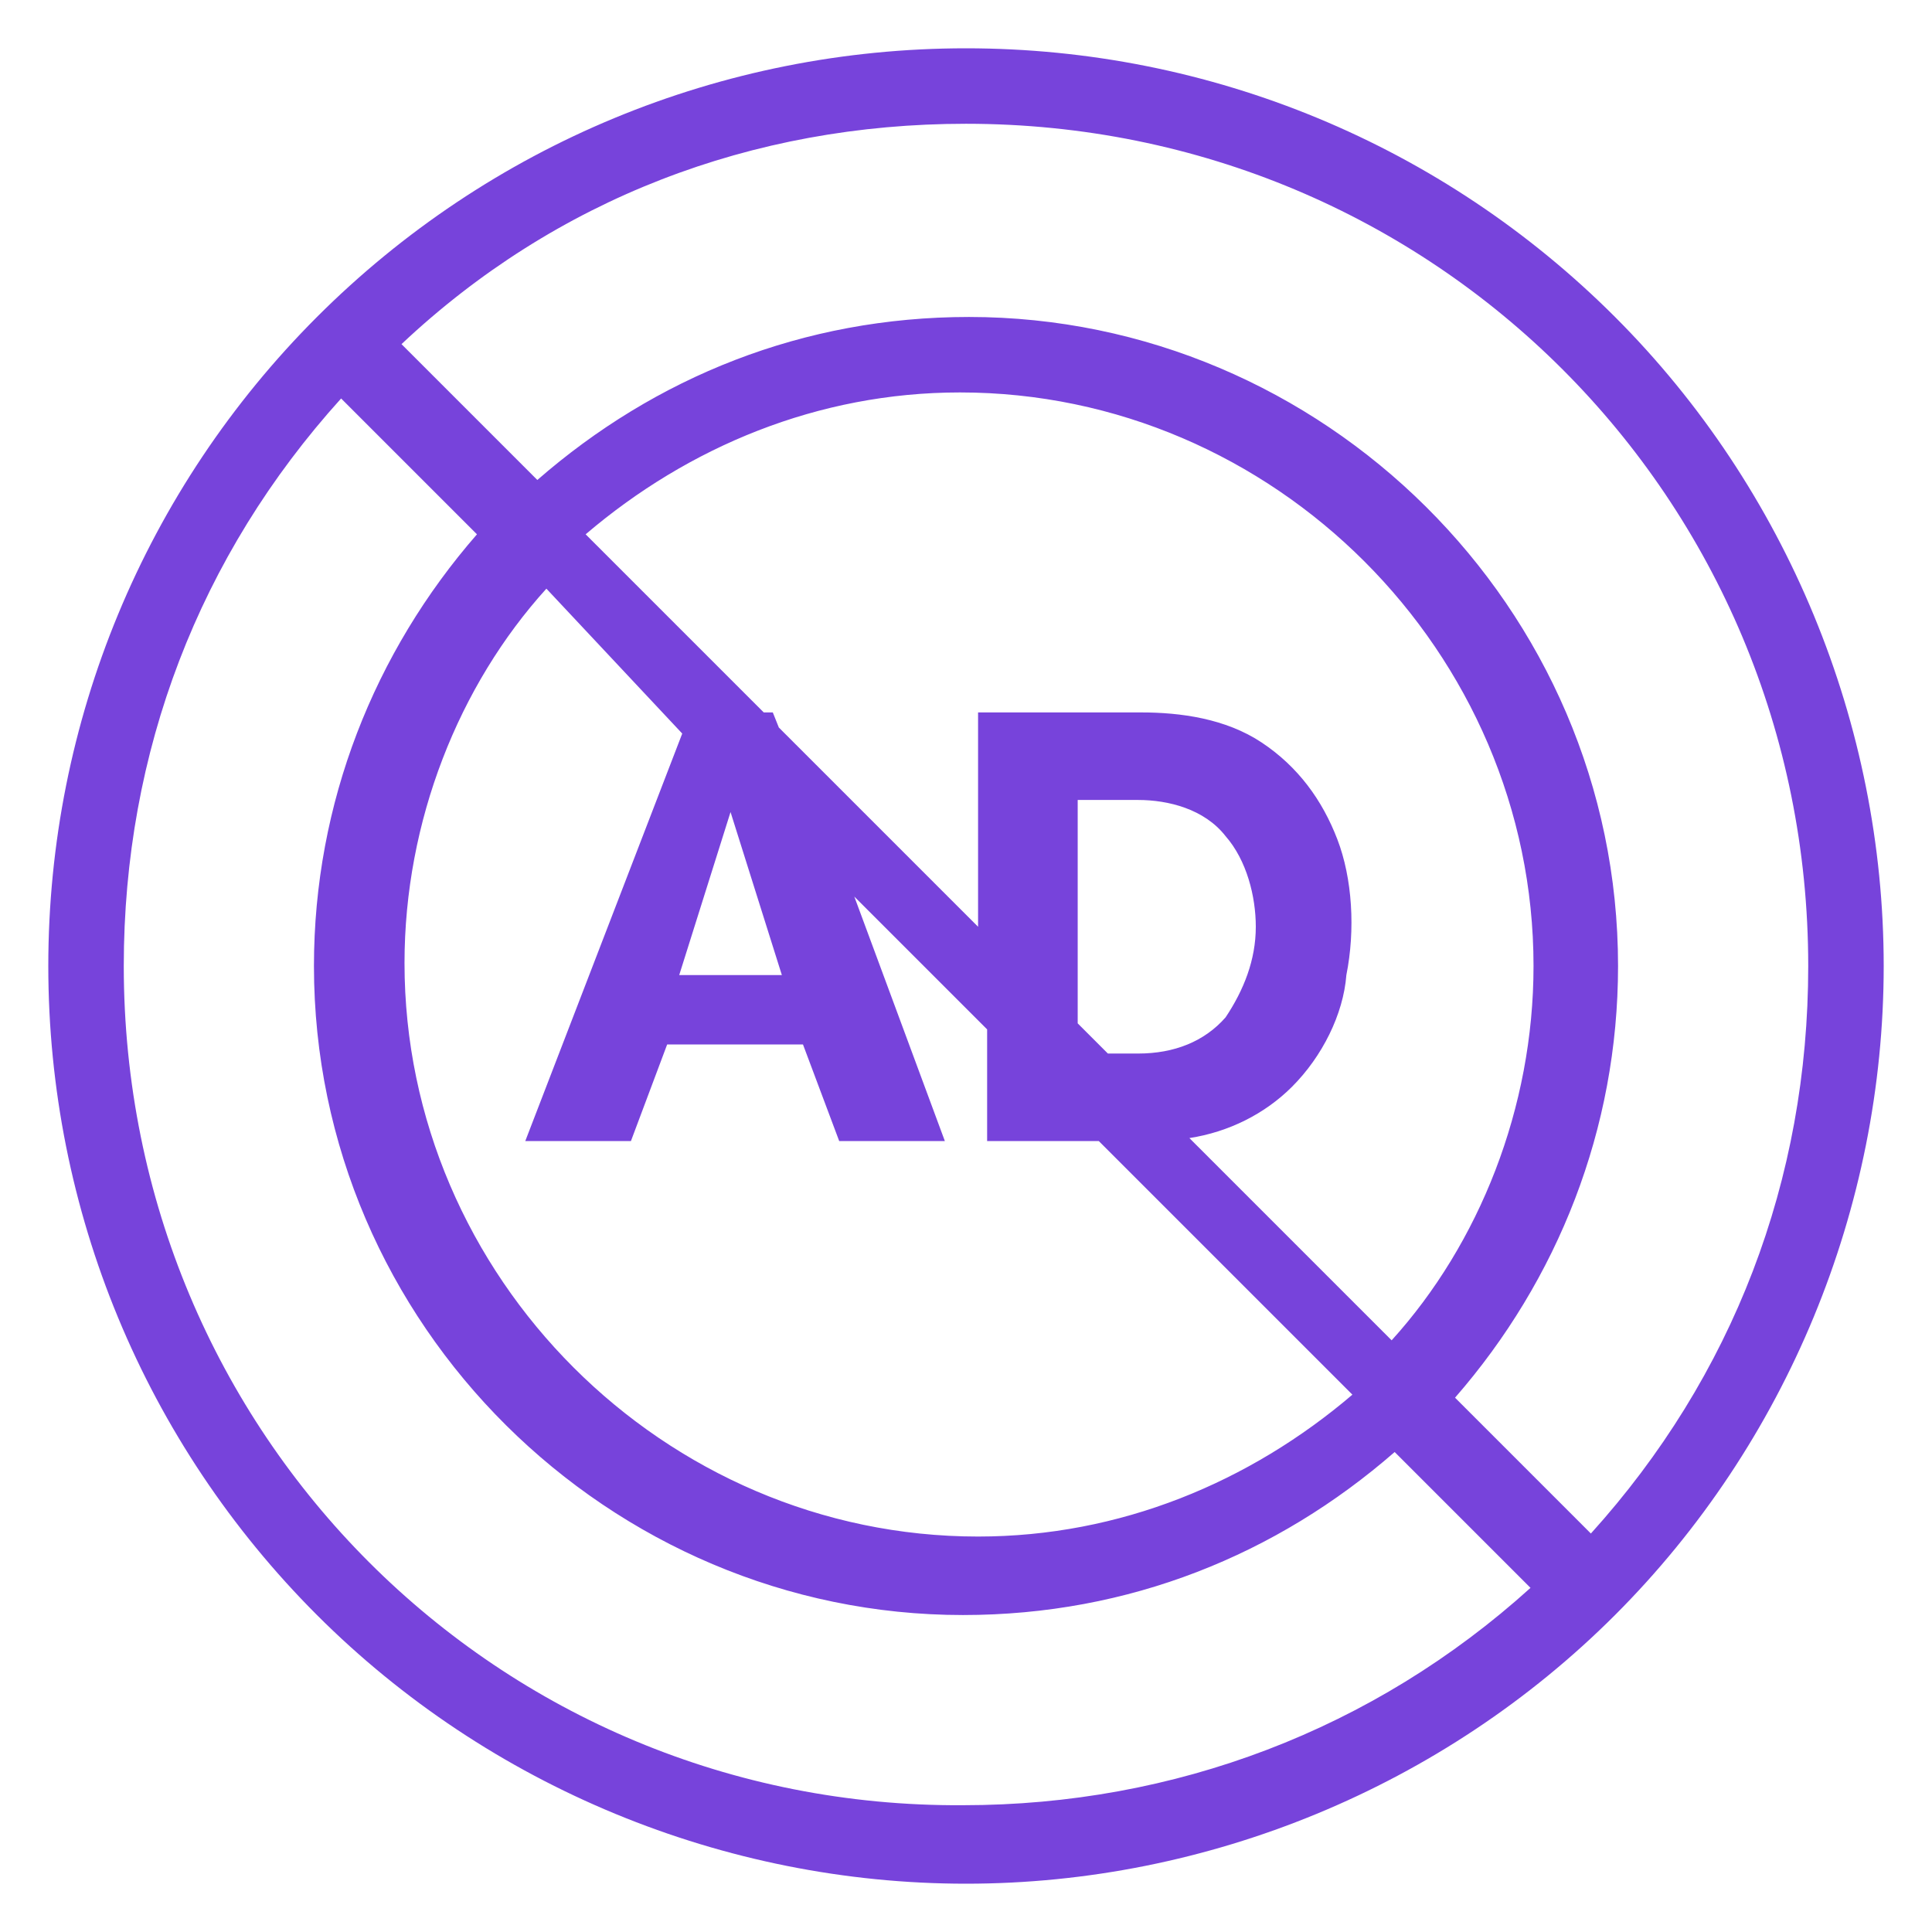
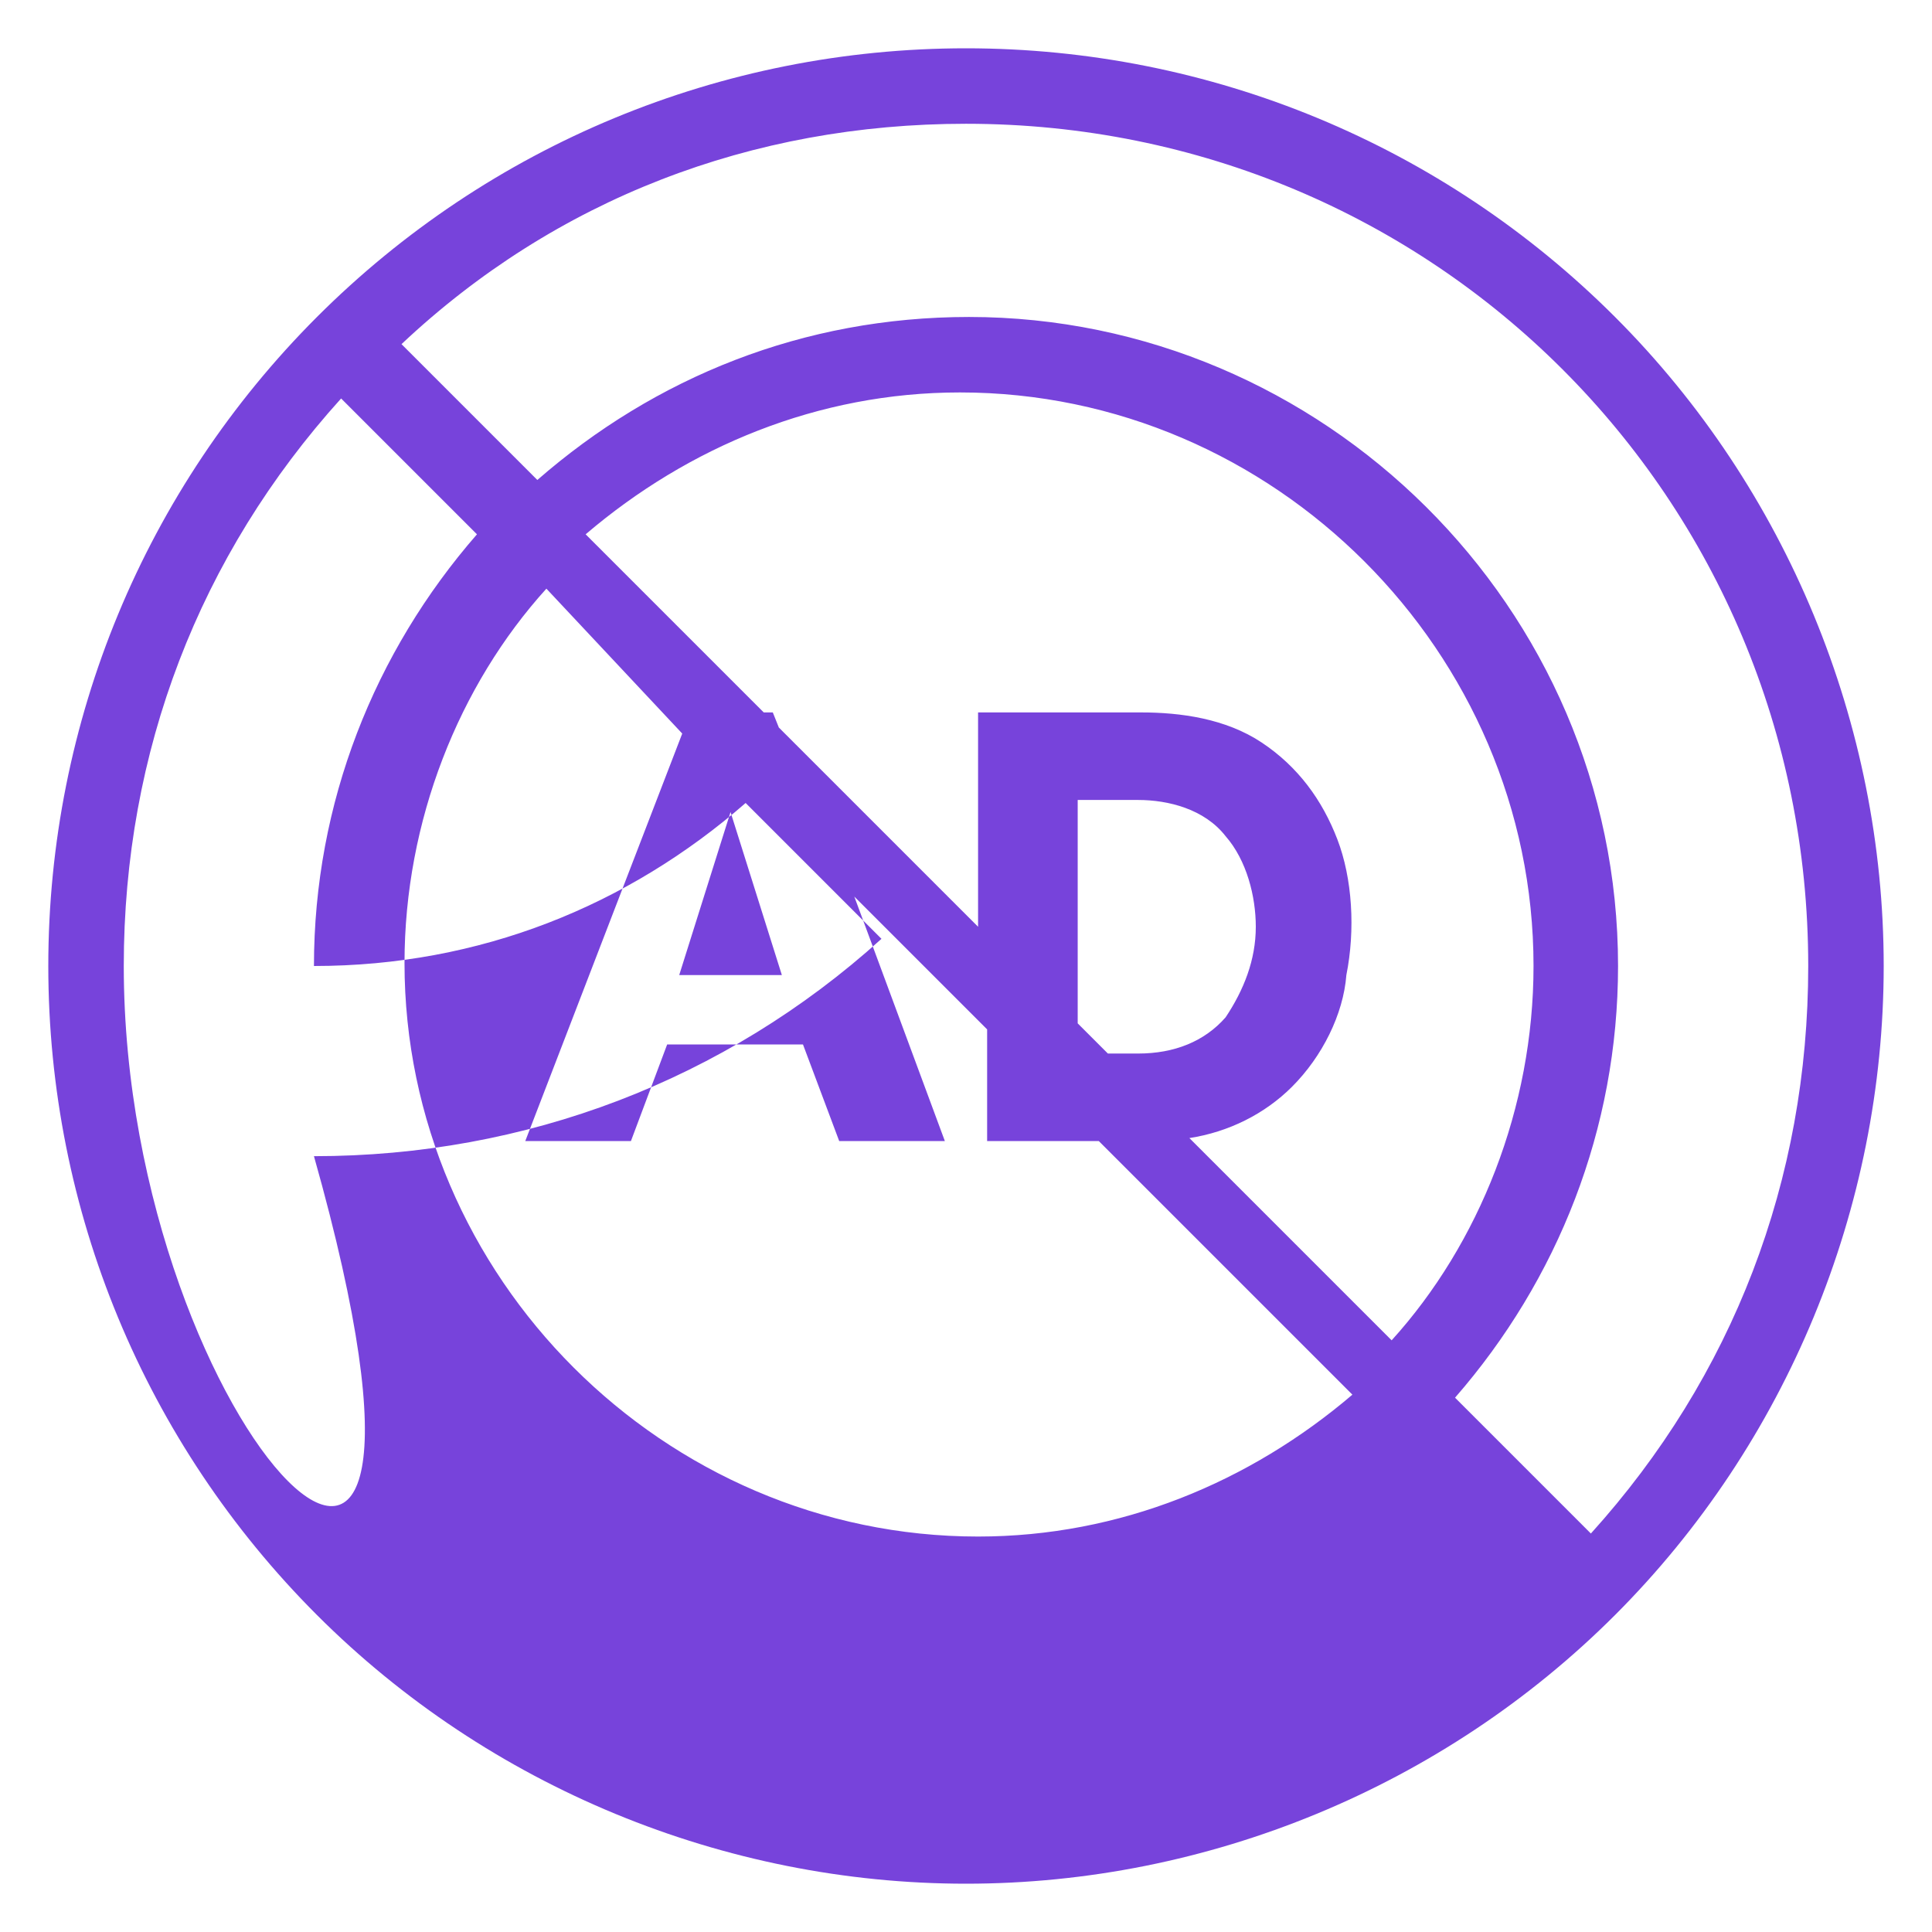
<svg xmlns="http://www.w3.org/2000/svg" version="1.1" id="Layer_1" x="0px" y="0px" viewBox="0 0 64 64" style="enable-background:new 0 0 64 64;" xml:space="preserve">
  <style type="text/css">
	.st0{fill:#6F3AEF;}
	.st1{fill:#EA047E;}
	.st2{fill:#2192FF;}
	.st3{fill:#D61C4E;}
	.st4{fill:#3E3EFF;}
	.st5{fill:#14C38E;}
	.st6{fill:#7743DB;}
	.st7{fill:#CC3636;}
	.st8{fill:#00B277;}
	.st9{fill:#FFFFFF;}
	.st10{fill:#FD841F;}
	.st11{fill:#CC6F1B;}
	.st12{fill:#B20066;}
	.st13{fill:#DD5E00;}
	.st14{fill:#00754B;}
	.st15{fill:#007BE0;}
</style>
-   <path class="st6" d="M53.5,10.5C47.8,4.8,40.1,1.6,32,1.6s-15.8,3.2-21.5,8.9l0,0C4.8,16.2,1.6,23.9,1.6,32s3.2,15.8,8.9,21.5  s13.5,8.9,21.5,8.9s15.8-3.2,21.5-8.9s8.9-13.5,8.9-21.5S59.2,16.2,53.5,10.5L53.5,10.5z M59.9,32c0,7.1-2.5,13.6-7.2,18.8l-4.5-4.5  c3.4-3.9,5.4-8.9,5.4-14.3c0-11.9-9.8-21.5-21.5-21.5c-5.5,0-10.4,2-14.3,5.4l-4.5-4.5C18.4,6.6,24.9,4.1,32,4.1  C47.5,4.1,59.9,16.5,59.9,32z M40.6,33.7c-0.7,0.8-1.7,1.2-2.9,1.2h-1l-1-1v-7.4h2c1,0,2.2,0.3,2.9,1.2c0.7,0.8,1,2,1,3  C41.6,31.8,41.2,32.8,40.6,33.7z M39.4,37.7c1.3-0.2,2.5-0.8,3.4-1.7c1-1,1.7-2.4,1.8-3.7c0.3-1.5,0.2-3.2-0.3-4.5  c-0.5-1.3-1.3-2.4-2.5-3.2s-2.7-1-4-1h-5.4v7.1l-6.6-6.6l-0.2-0.5h-0.3l-5.9-5.9c3.4-2.9,7.7-4.7,12.4-4.7c10.4,0,19,8.6,19,19  c0,4.7-1.8,9.2-4.7,12.4L39.4,37.7z M22.6,24.3l-5.2,13.5h3.5l1.2-3.2h4.5l1.2,3.2h3.5l-3-8.1l4.4,4.4v3.7h3.7l8.4,8.4  c-3.4,2.9-7.7,4.7-12.4,4.7c-10.4,0-19-8.6-19-19c0-4.7,1.8-9.2,4.7-12.4L22.6,24.3z M25.9,32.3h-3.4l1.7-5.4L25.9,32.3z M4.1,32  c0-7.1,2.5-13.6,7.2-18.8l4.5,4.5c-3.4,3.9-5.4,8.9-5.4,14.3c0,11.9,9.8,21.5,21.5,21.5c5.5,0,10.4-2,14.3-5.4l4.5,4.5  c-5.2,4.7-11.8,7.2-18.8,7.2C16.5,59.9,4.1,47.5,4.1,32z" />
+   <path class="st6" d="M53.5,10.5C47.8,4.8,40.1,1.6,32,1.6s-15.8,3.2-21.5,8.9l0,0C4.8,16.2,1.6,23.9,1.6,32s3.2,15.8,8.9,21.5  s13.5,8.9,21.5,8.9s15.8-3.2,21.5-8.9s8.9-13.5,8.9-21.5S59.2,16.2,53.5,10.5L53.5,10.5z M59.9,32c0,7.1-2.5,13.6-7.2,18.8l-4.5-4.5  c3.4-3.9,5.4-8.9,5.4-14.3c0-11.9-9.8-21.5-21.5-21.5c-5.5,0-10.4,2-14.3,5.4l-4.5-4.5C18.4,6.6,24.9,4.1,32,4.1  C47.5,4.1,59.9,16.5,59.9,32z M40.6,33.7c-0.7,0.8-1.7,1.2-2.9,1.2h-1l-1-1v-7.4h2c1,0,2.2,0.3,2.9,1.2c0.7,0.8,1,2,1,3  C41.6,31.8,41.2,32.8,40.6,33.7z M39.4,37.7c1.3-0.2,2.5-0.8,3.4-1.7c1-1,1.7-2.4,1.8-3.7c0.3-1.5,0.2-3.2-0.3-4.5  c-0.5-1.3-1.3-2.4-2.5-3.2s-2.7-1-4-1h-5.4v7.1l-6.6-6.6l-0.2-0.5h-0.3l-5.9-5.9c3.4-2.9,7.7-4.7,12.4-4.7c10.4,0,19,8.6,19,19  c0,4.7-1.8,9.2-4.7,12.4L39.4,37.7z M22.6,24.3l-5.2,13.5h3.5l1.2-3.2h4.5l1.2,3.2h3.5l-3-8.1l4.4,4.4v3.7h3.7l8.4,8.4  c-3.4,2.9-7.7,4.7-12.4,4.7c-10.4,0-19-8.6-19-19c0-4.7,1.8-9.2,4.7-12.4L22.6,24.3z M25.9,32.3h-3.4l1.7-5.4L25.9,32.3z M4.1,32  c0-7.1,2.5-13.6,7.2-18.8l4.5,4.5c-3.4,3.9-5.4,8.9-5.4,14.3c5.5,0,10.4-2,14.3-5.4l4.5,4.5  c-5.2,4.7-11.8,7.2-18.8,7.2C16.5,59.9,4.1,47.5,4.1,32z" />
</svg>